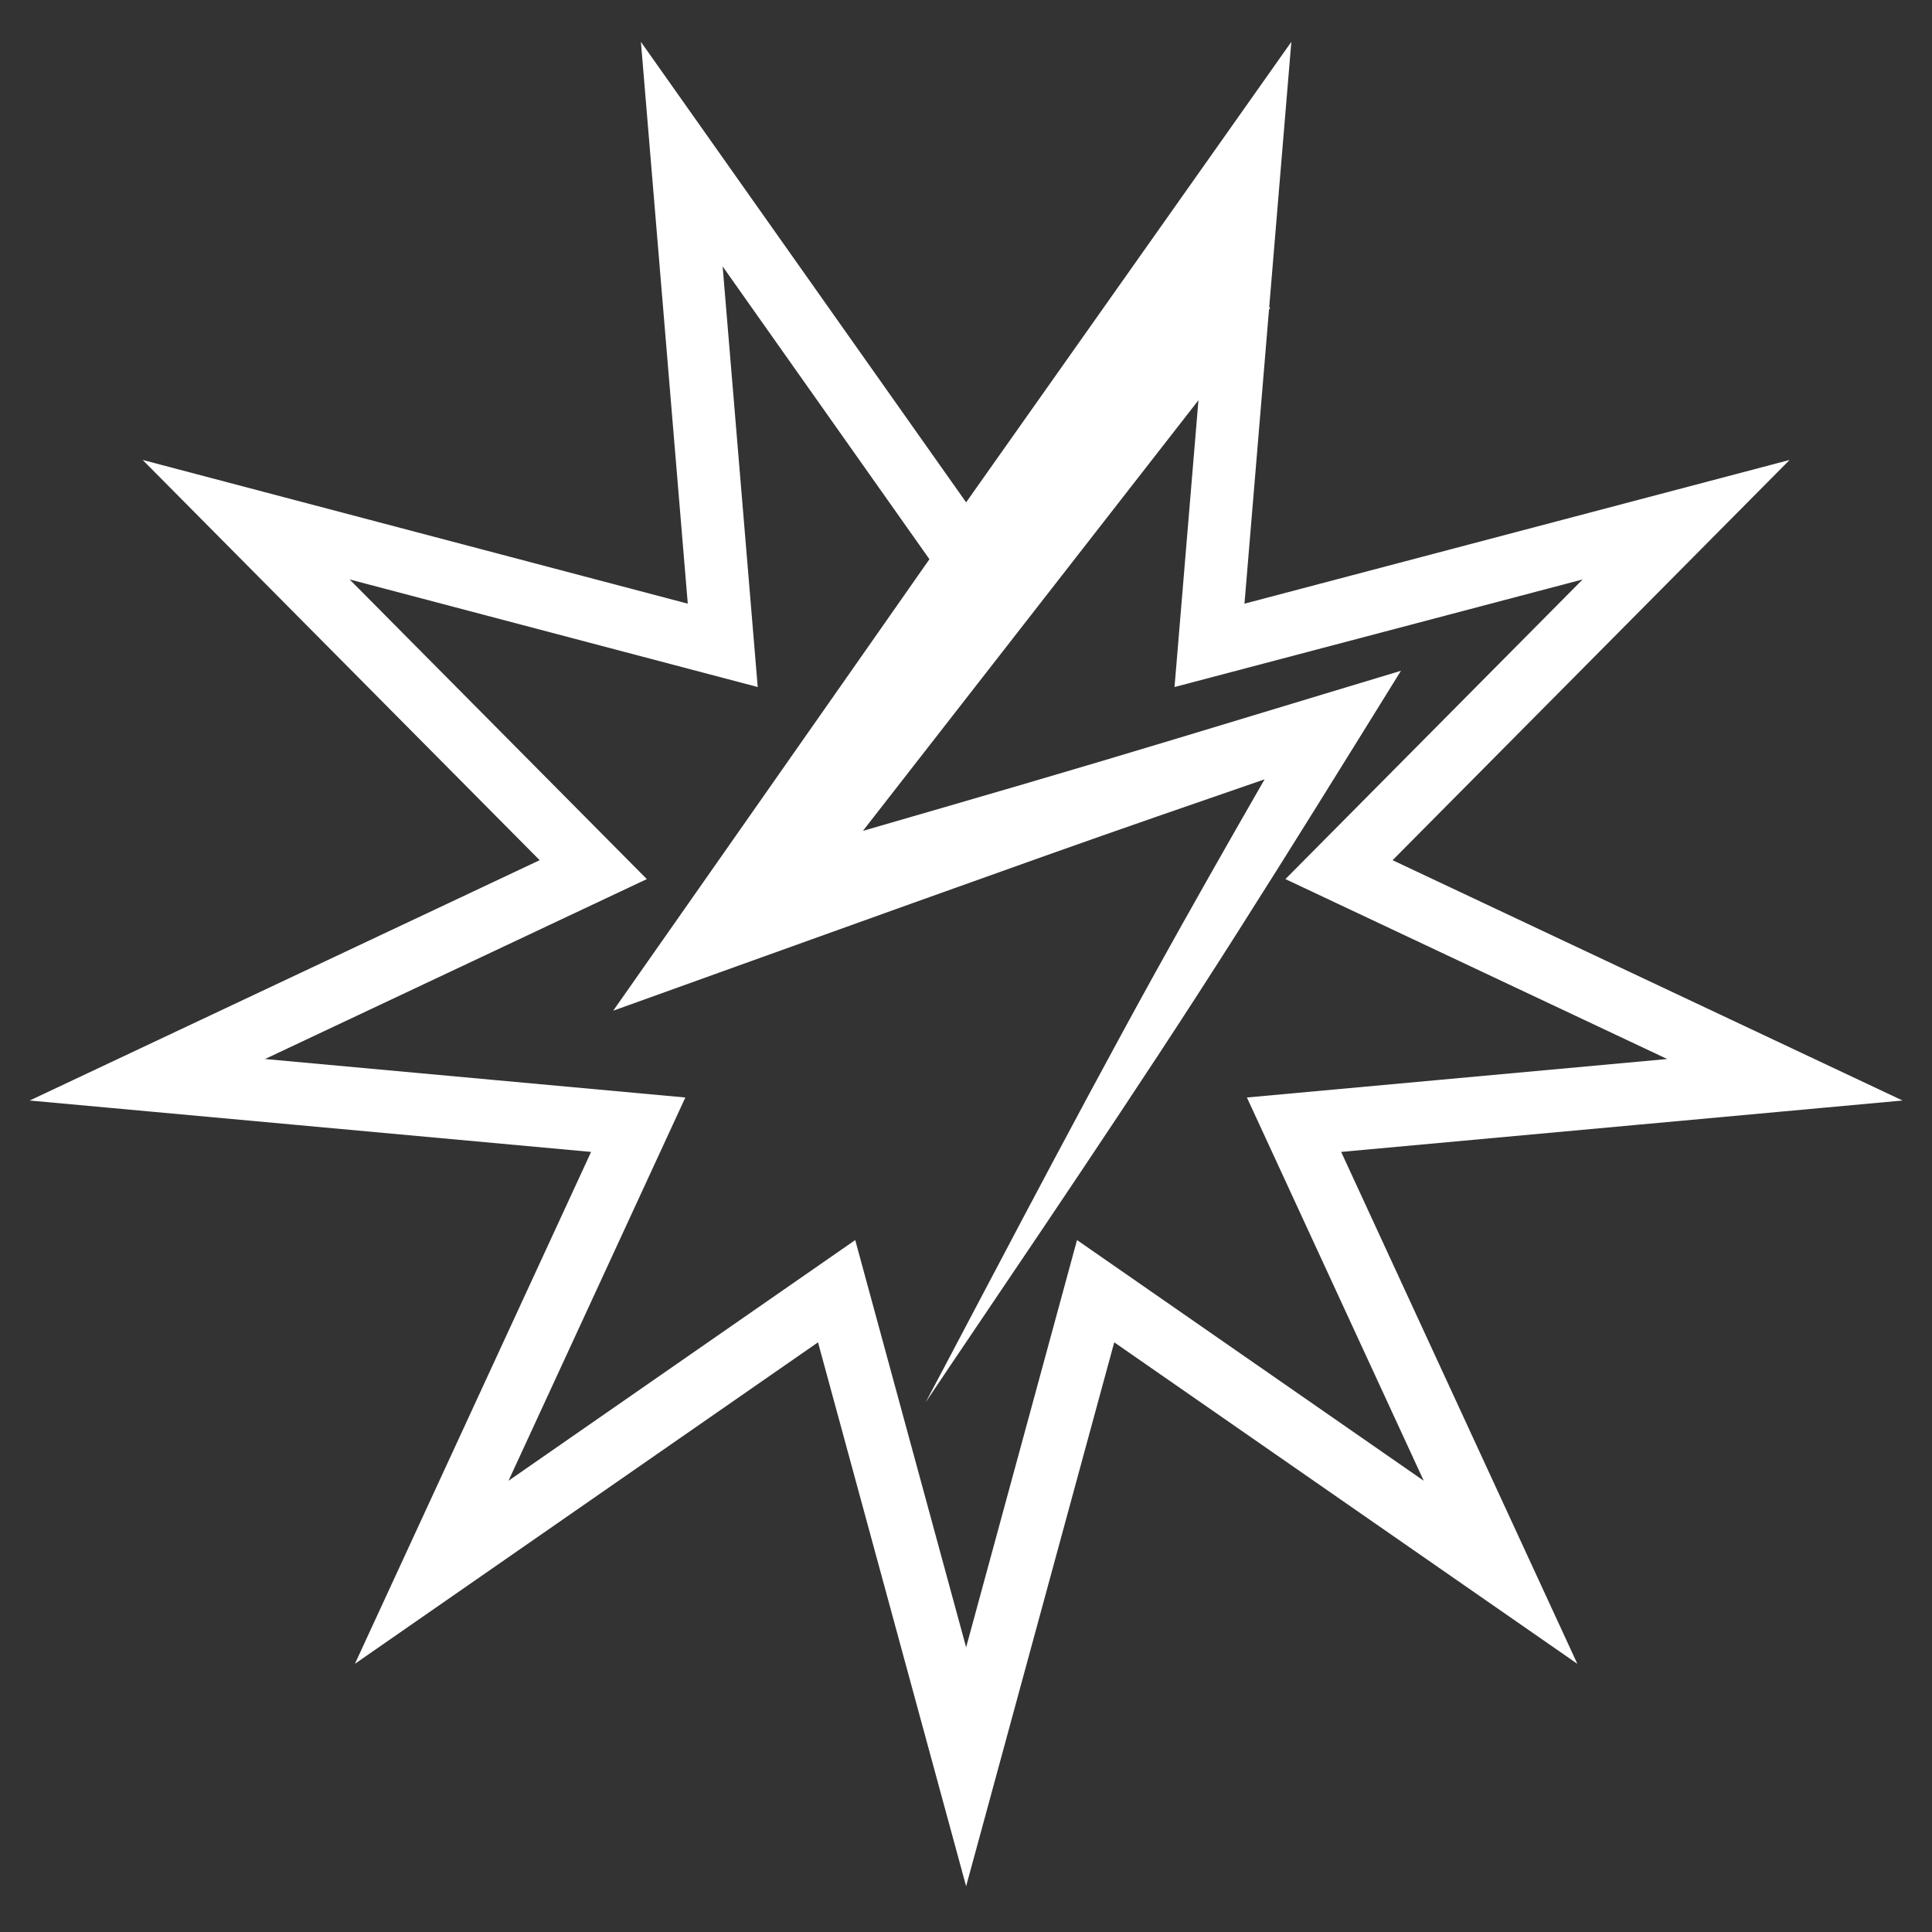
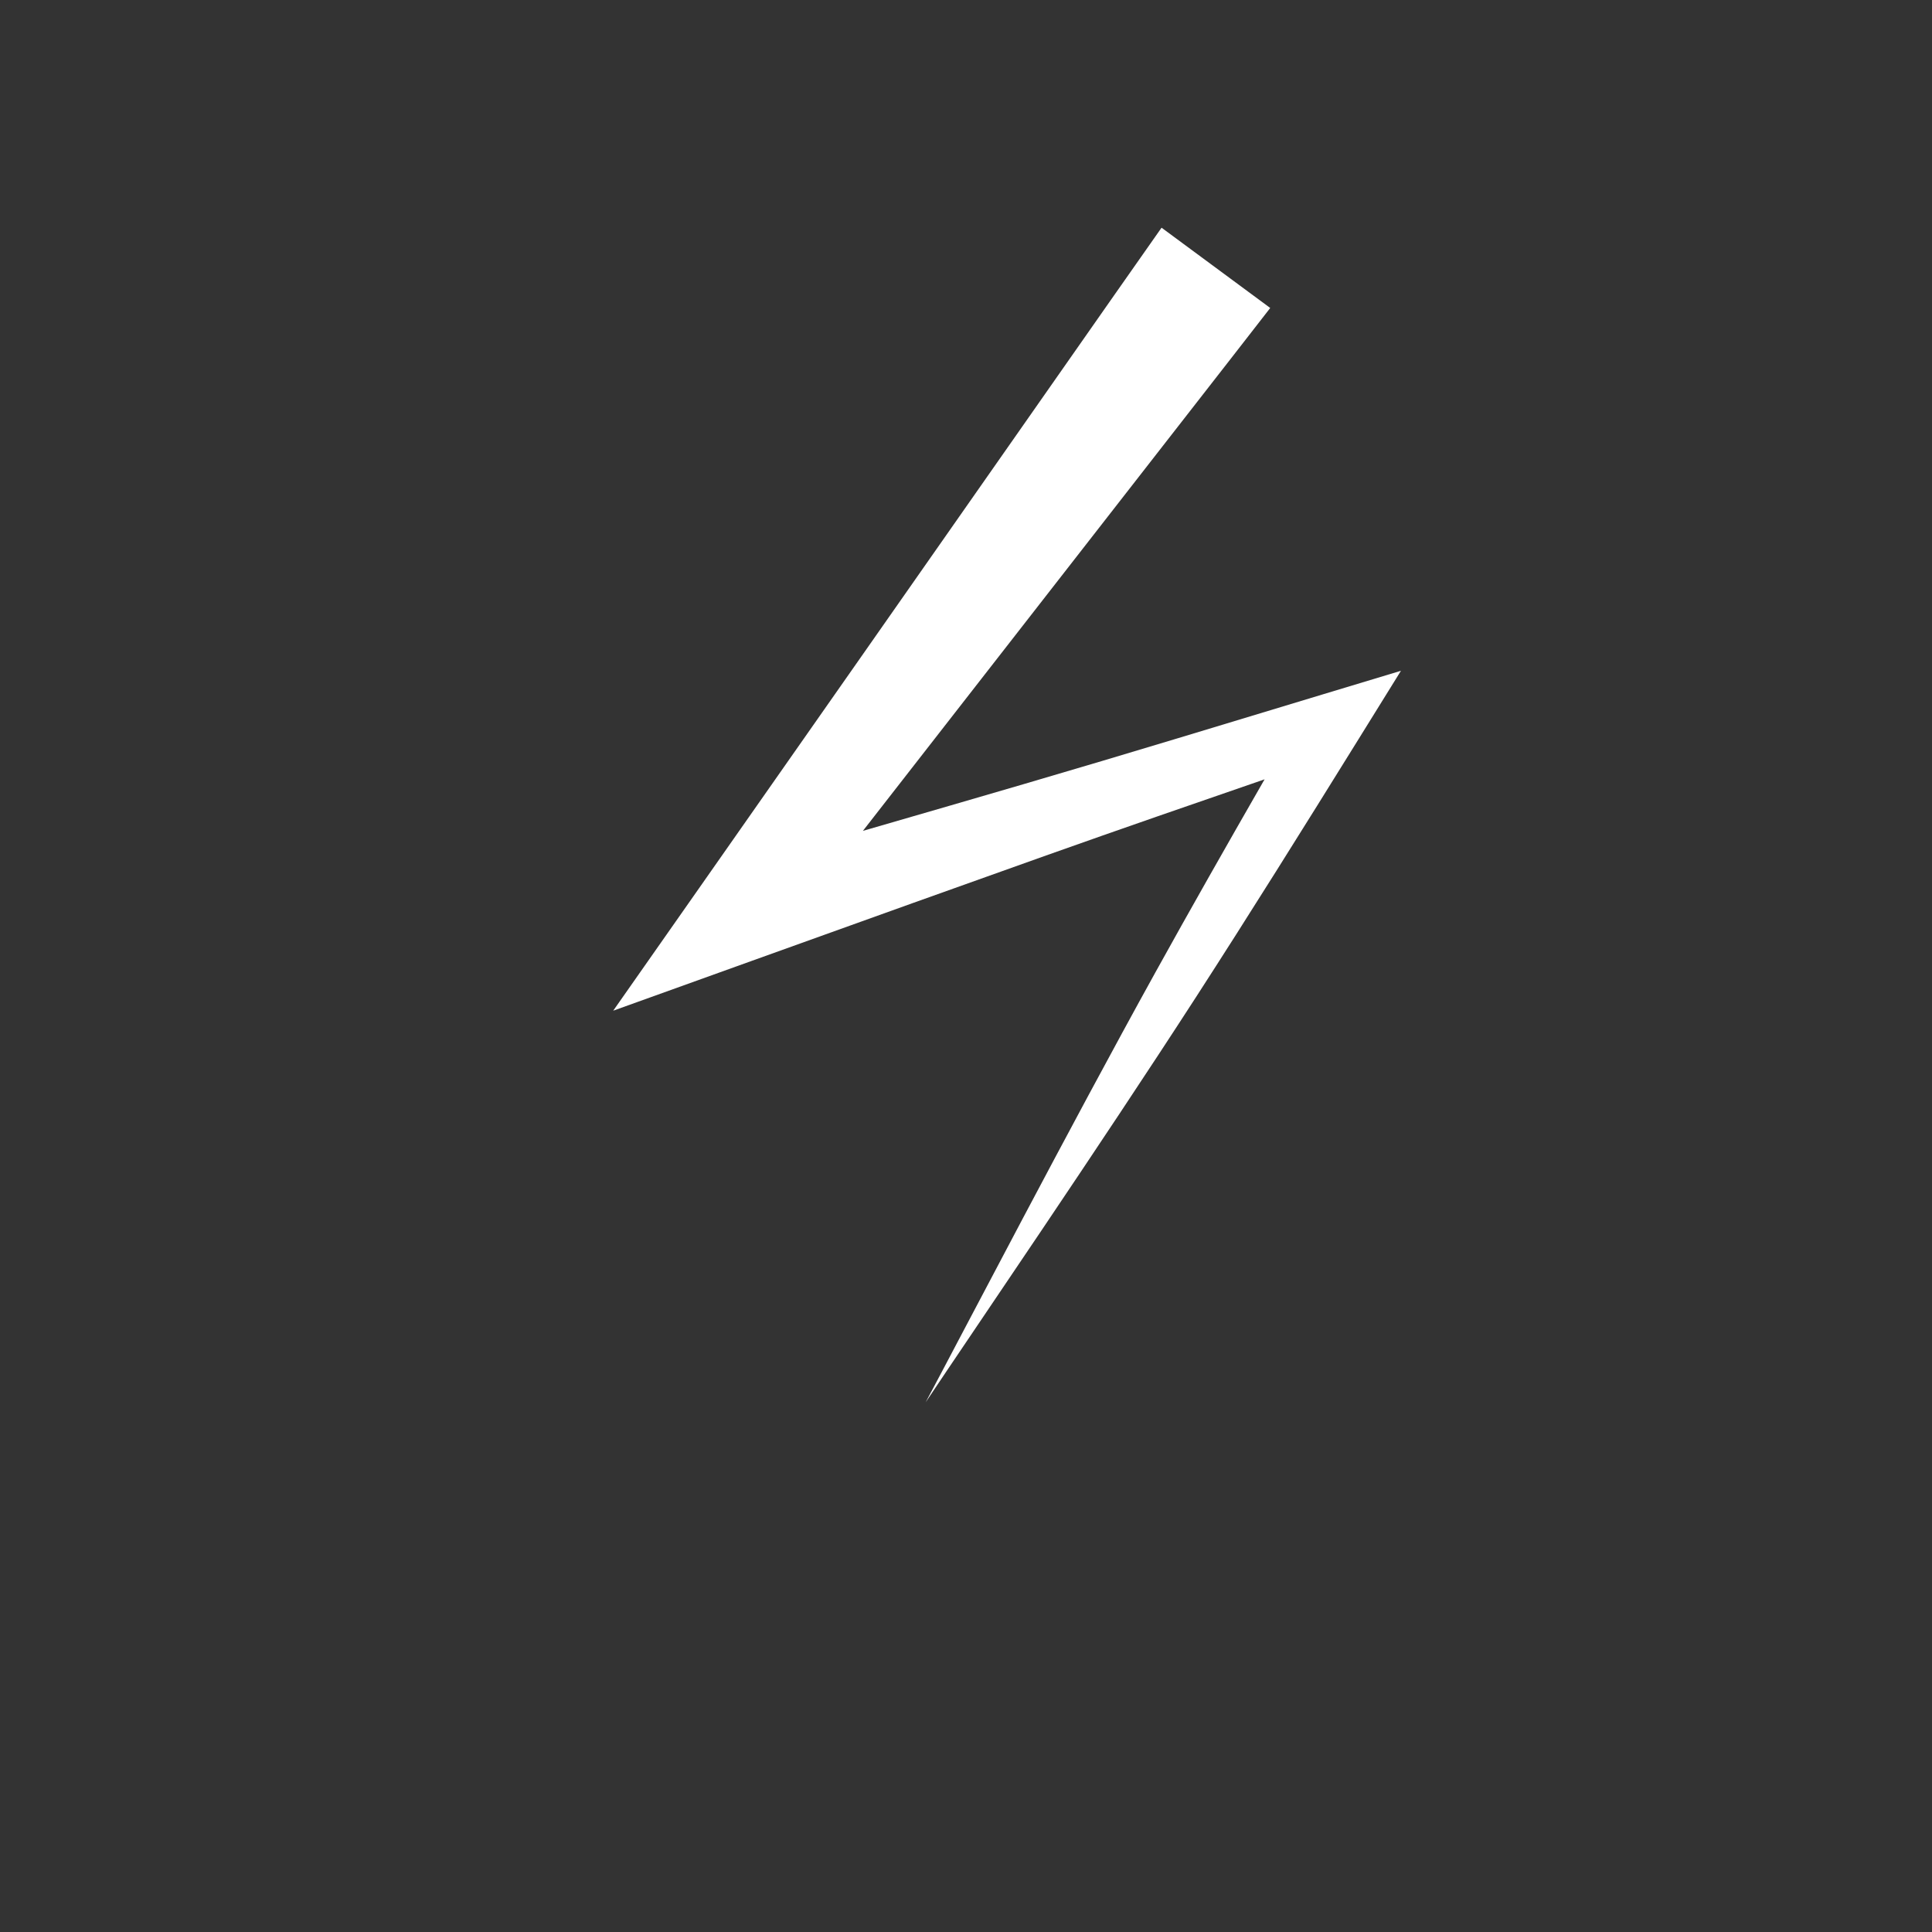
<svg xmlns="http://www.w3.org/2000/svg" width="400pt" height="400pt" viewBox="0 0 141.111 141.111" version="1.1" id="svg1" xml:space="preserve">
  <rect x="0" y="0" width="141.111" height="141.111" fill="#333333" stroke="none" />
  <defs id="defs1" />
  <g id="layer1" transform="translate(-453.734,-157.704)">
    <g id="g29">
-       <path style="fill:none;fill-opacity:1;stroke:#ffffff;stroke-width:3.85;stroke-dasharray:none" id="path26" d="M 71.609,285.795 63.667,256.629 l -24.831,17.238 12.664,-27.448 -30.102,-2.756 27.344,-12.886 -21.288,-21.461 29.23,7.706 -2.513,-30.124 17.438,24.691 17.438,-24.691 -2.513,30.124 29.23,-7.706 -21.288,21.461 27.344,12.886 -30.102,2.756 12.664,27.448 -24.831,-17.238 z" transform="matrix(1.191,0,0,1.191,439.012,-53.634)" />
      <path style="fill:#ffffff;fill-rule:nonzero;stroke:none;stroke-width:3.85;stroke-dasharray:none" d="m 547.868,19.047 c -0.008,0.011 -0.017,0.022 -0.047,0.064 -0.644,0.895 -15.358,21.95 -28.321,40.447 l -5.261,7.506 8.47,-3.046 c 6.914,-2.486 13.433,-4.824 18.07,-6.471 4.712,-1.674 9.16,-3.209 13.406,-4.672 -2.327,4.05 -4.56,7.979 -6.708,11.86 -5.257,9.5 -11.732,21.955 -14.078,26.345 2.763,-4.141 10.686,-15.729 16.579,-24.848 3.266,-5.054 6.536,-10.288 9.961,-15.808 l 2.609,-4.206 -4.802,1.45 c -5.722,1.728 -11.77,3.582 -18.379,5.515 -2.726,0.798 -6.095,1.776 -9.815,2.853 12.275,-15.763 24.349,-31.239 24.93,-32.004 0.031,-0.041 0.039,-0.053 0.047,-0.064 z" id="path7-7" transform="matrix(1.191,0,0,1.191,-113.936,151.651)" />
    </g>
  </g>
</svg>